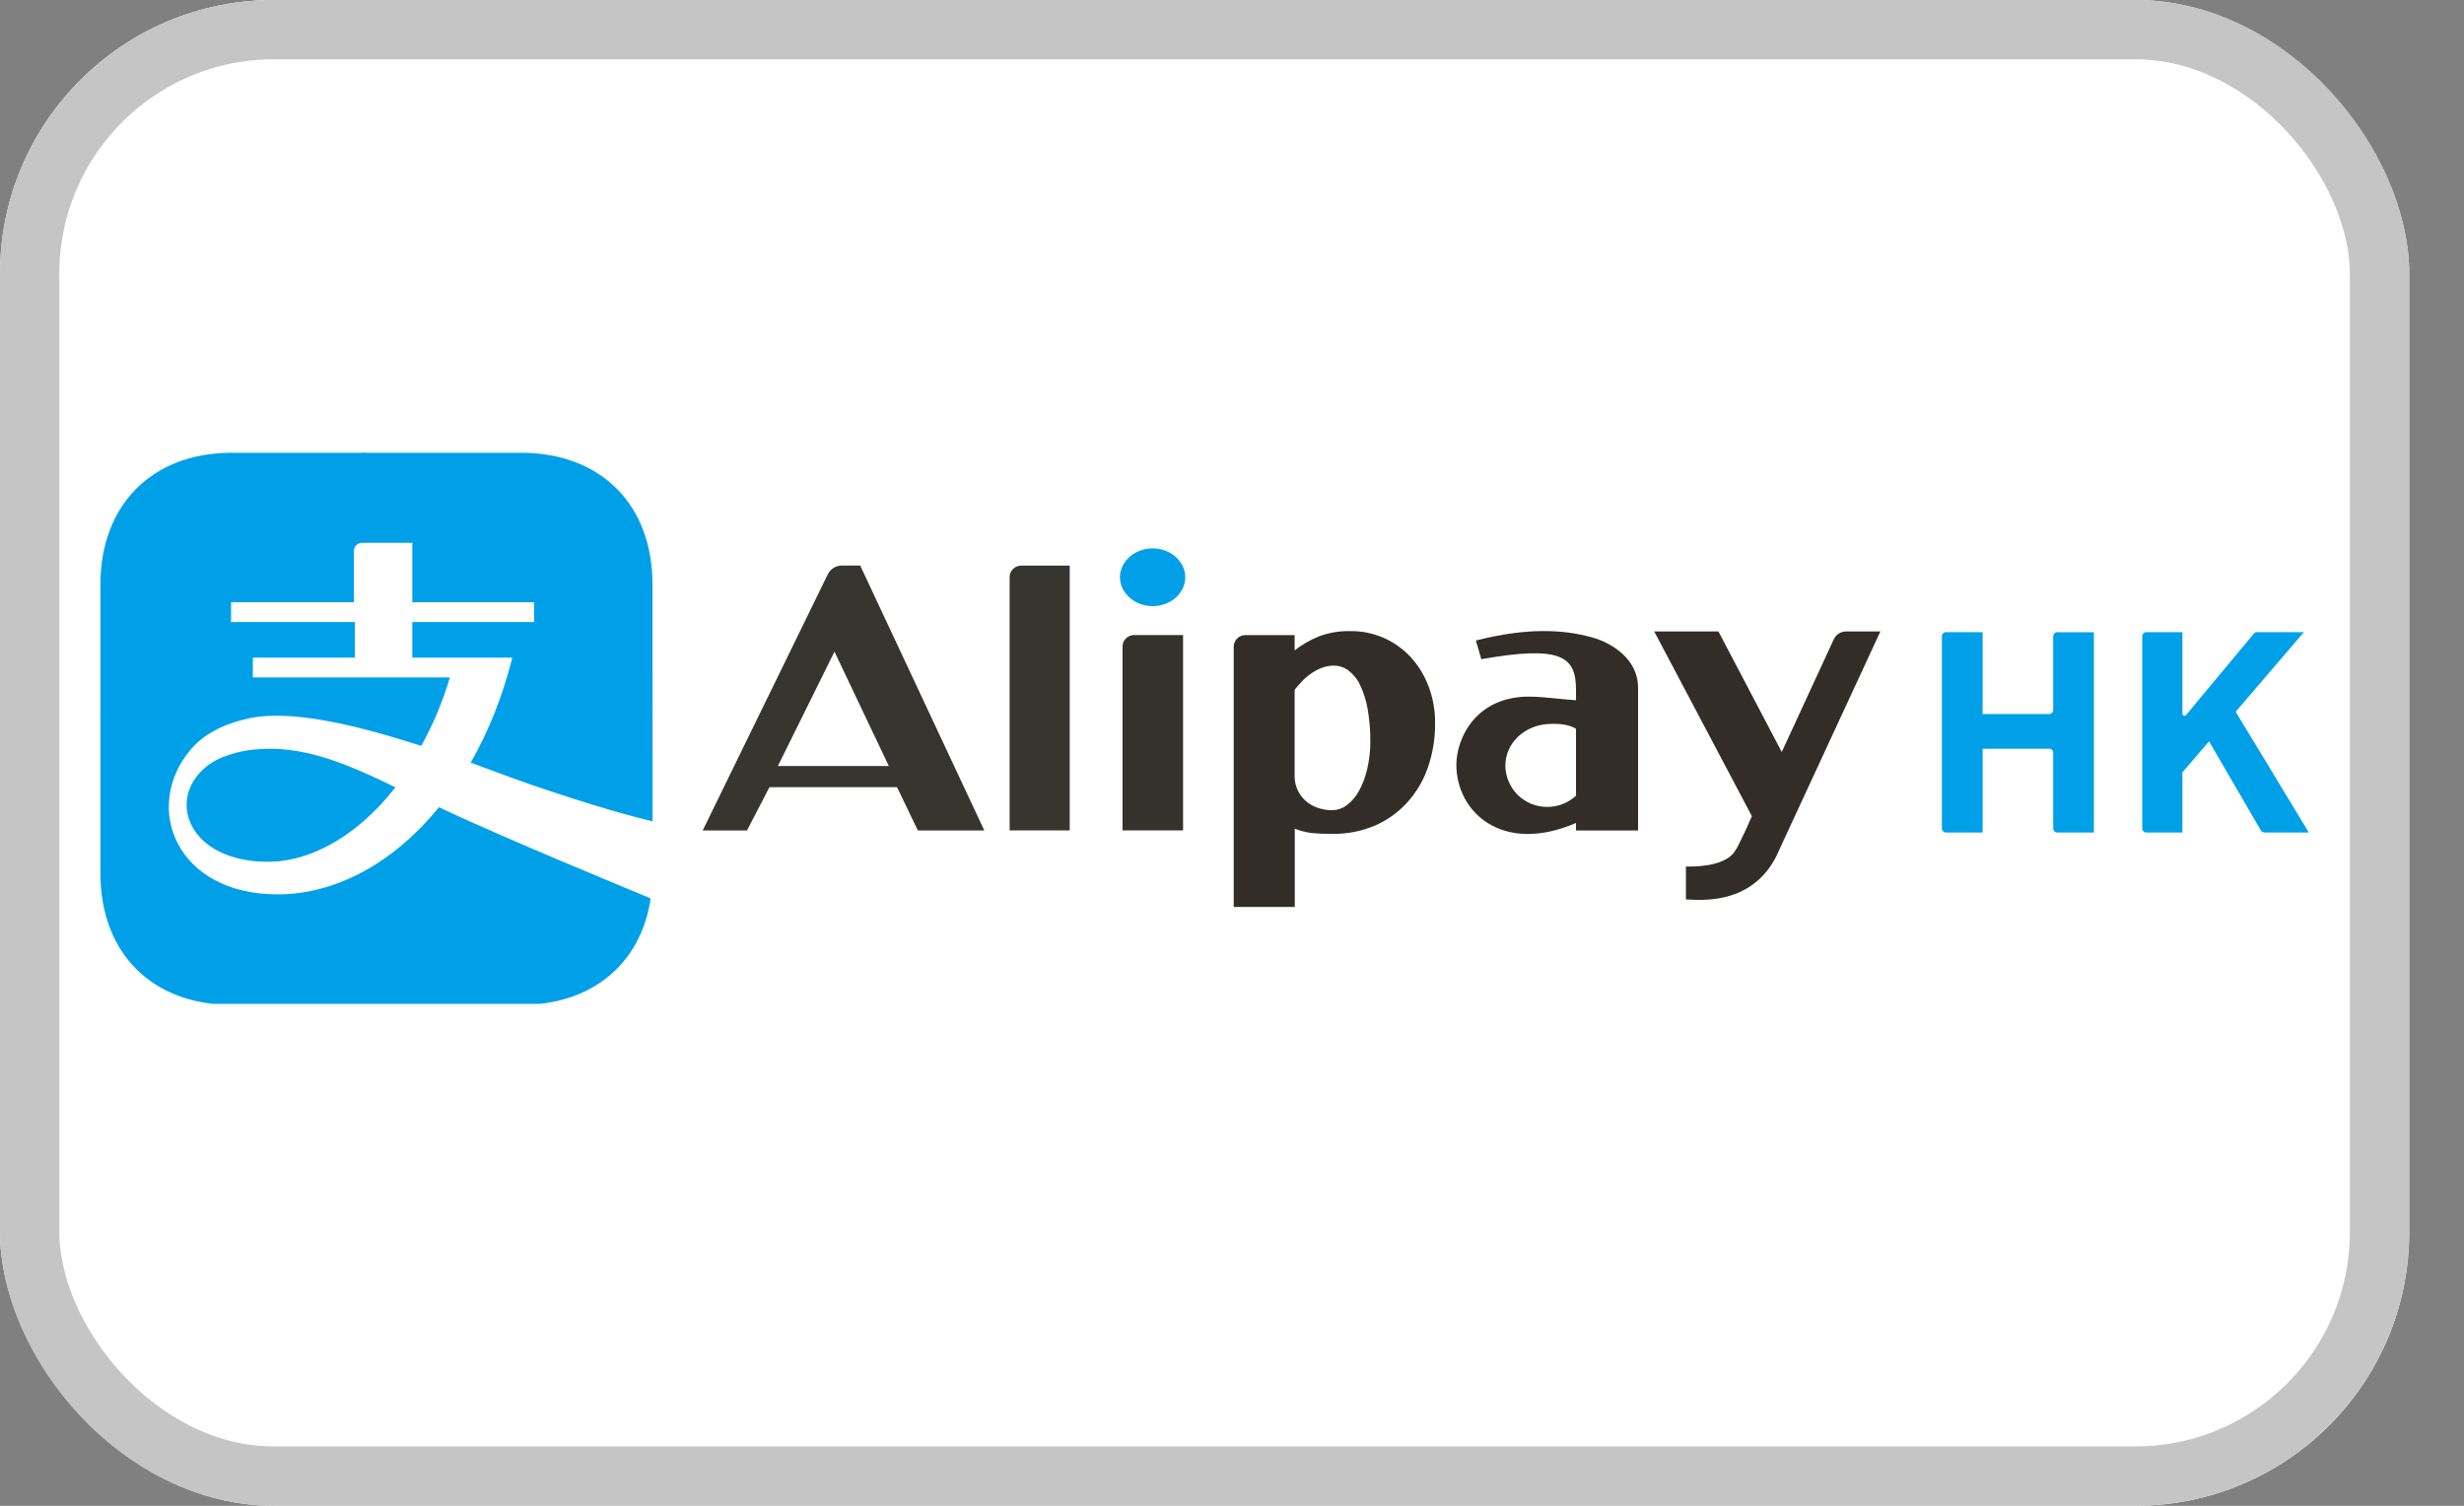
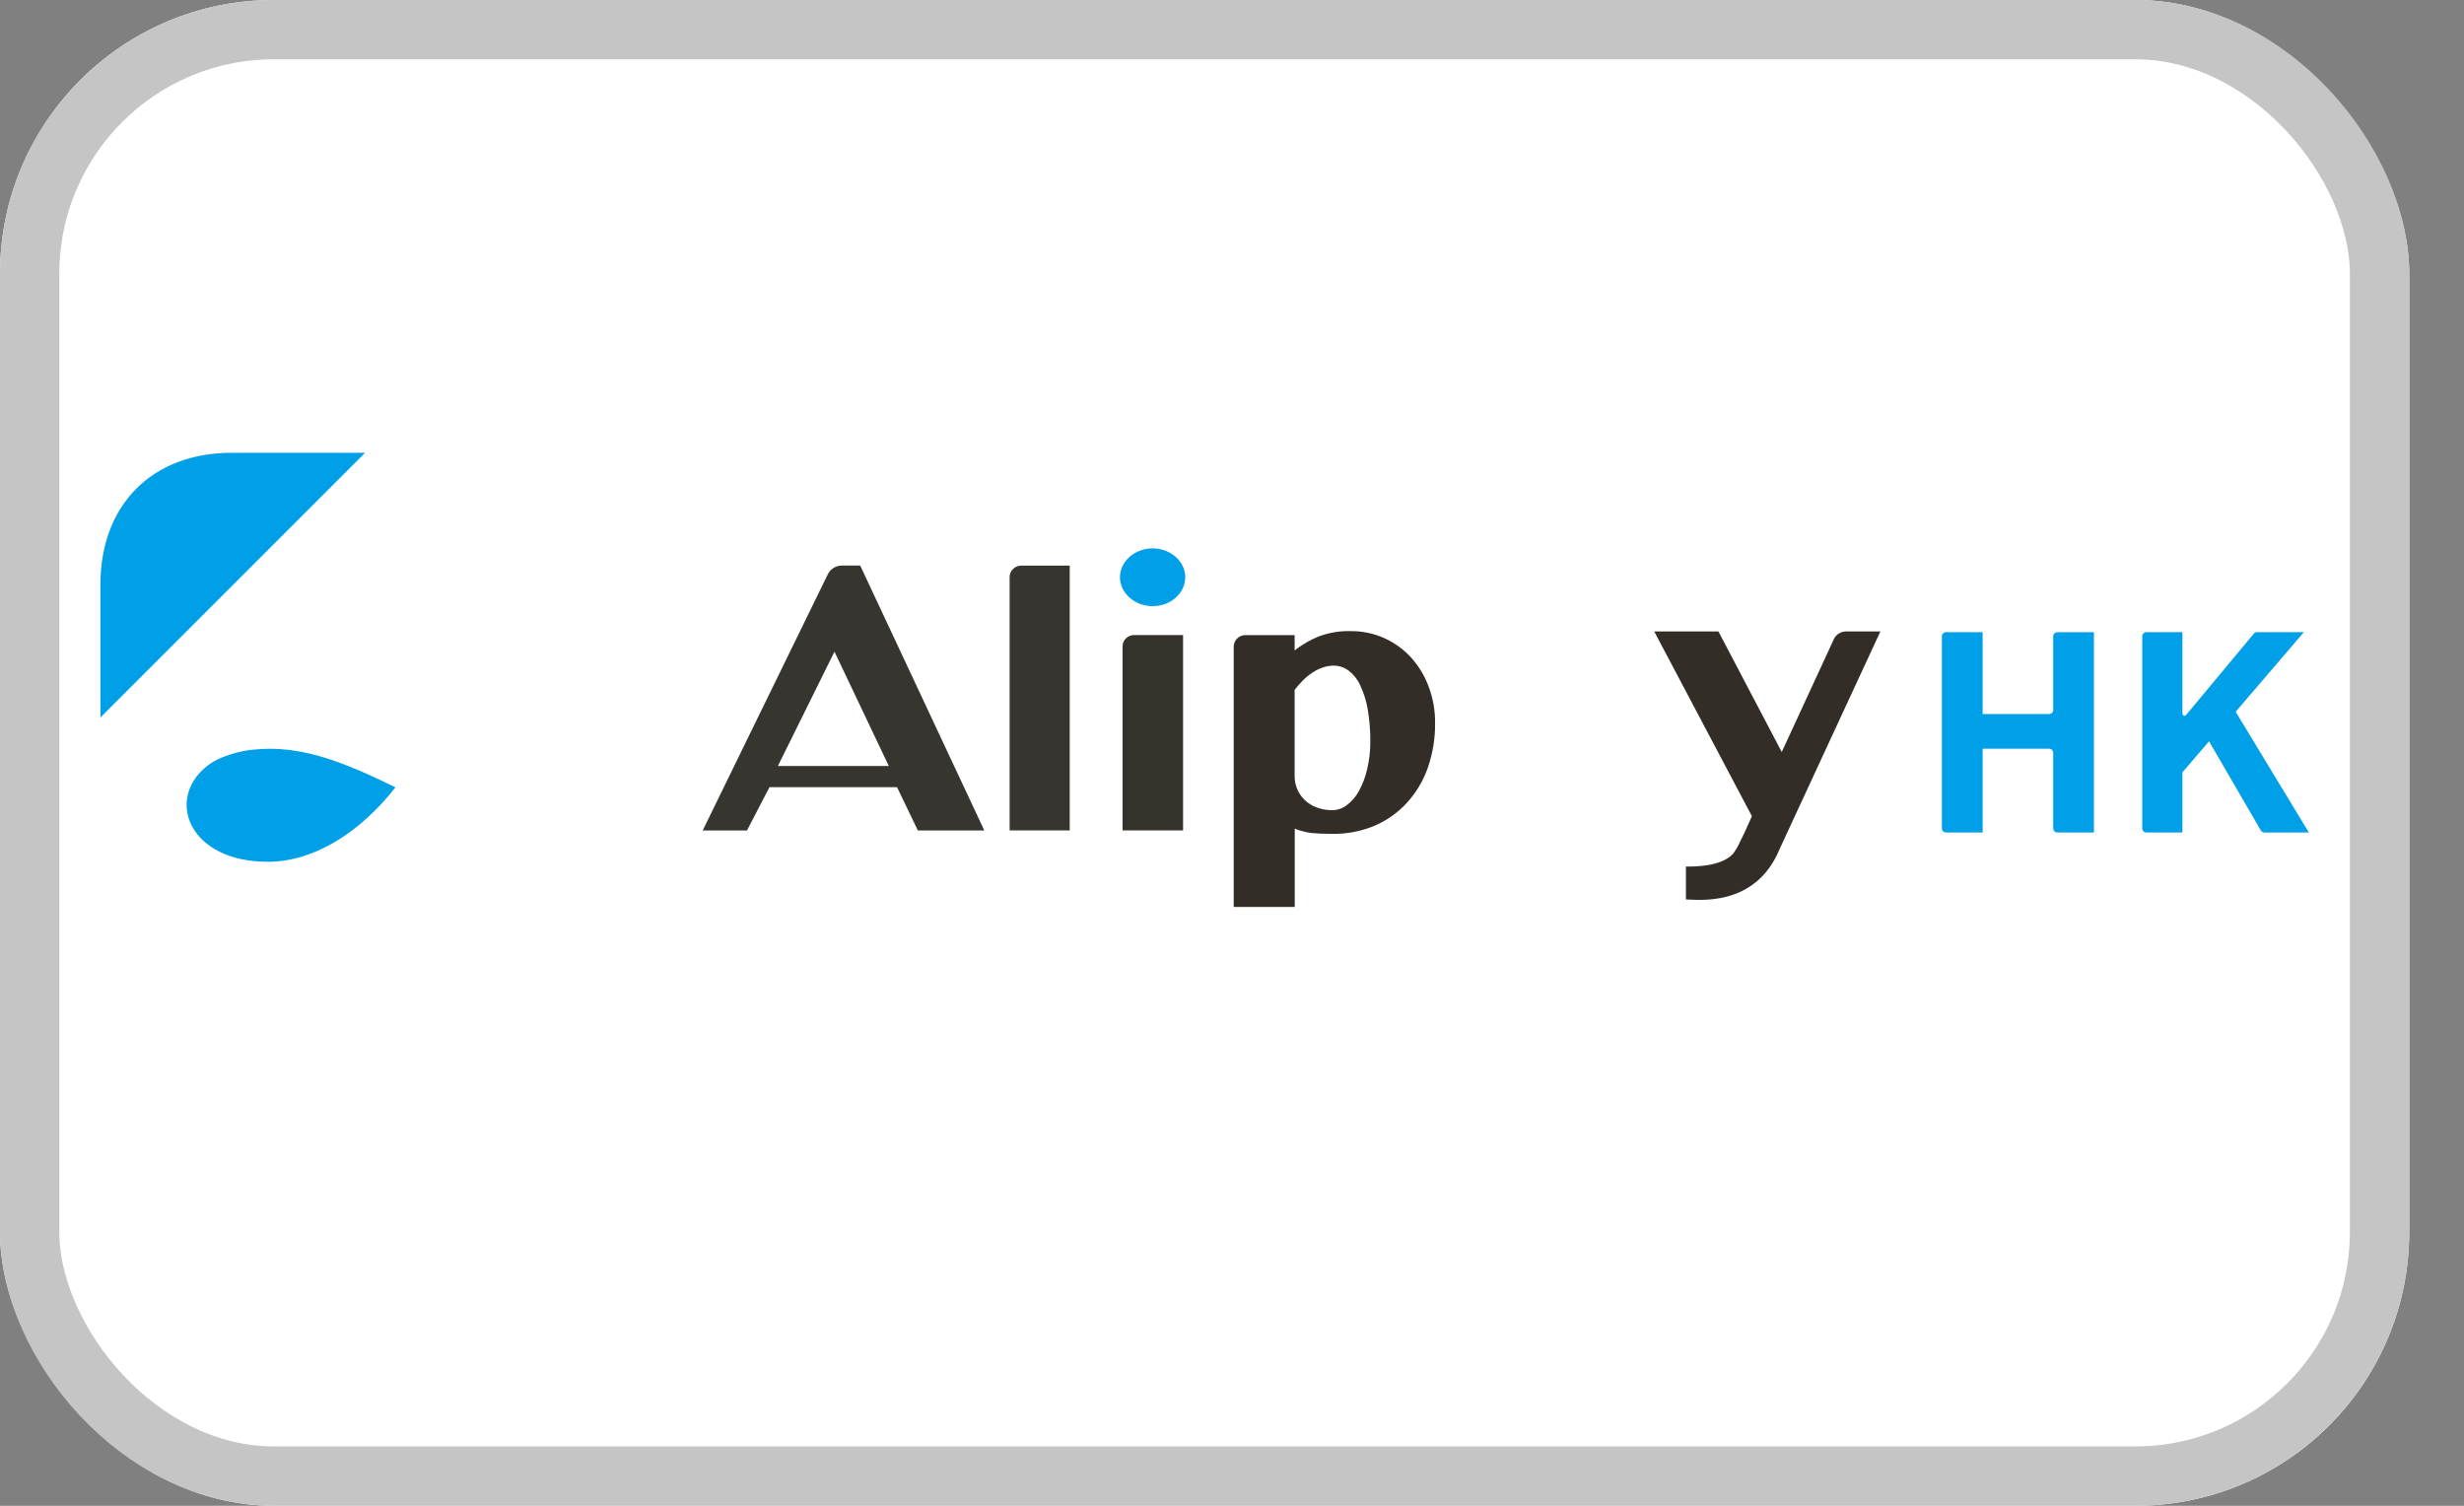
<svg xmlns="http://www.w3.org/2000/svg" width="36" height="22" viewBox="0 0 36 22" fill="none">
  <rect x="0" y="0" width="36" height="22" fill="#808080" stroke="none" />
  <rect width="35.2" height="22" rx="4" fill="white" />
  <rect x="0.433" y="0.433" width="34.333" height="21.133" rx="3.567" stroke="#C5C5C6" stroke-width="0.867" />
  <g clip-path="url(#clip0_2624_2706)">
    <path fill-rule="evenodd" clip-rule="evenodd" d="M7.611 6.615C8.777 6.615 9.533 7.371 9.533 8.537V12.76C9.533 13.926 8.777 14.682 7.611 14.682H3.389C2.223 14.682 1.467 13.926 1.467 12.76V8.537C1.467 7.371 2.223 6.615 3.389 6.615H7.611Z" fill="white" />
-     <path fill-rule="evenodd" clip-rule="evenodd" d="M7.611 6.615C8.777 6.615 9.533 7.371 9.533 8.537L9.534 12C9.458 11.98 8.972 11.872 8.006 11.548C7.704 11.45 7.309 11.303 6.877 11.143C7.134 10.694 7.344 10.173 7.485 9.609H6.024V9.088H7.803V8.799H6.024V7.931H5.3C5.178 7.931 5.171 8.038 5.17 8.046L5.17 8.799H3.376V9.088H5.184V9.609H3.694V9.898H6.573C6.468 10.251 6.327 10.59 6.154 10.897C5.223 10.599 4.224 10.347 3.593 10.506C3.189 10.599 2.935 10.773 2.783 10.955C2.076 11.798 2.576 13.067 4.056 13.067C4.925 13.067 5.766 12.589 6.414 11.794C7.313 12.223 9.218 13.005 9.507 13.126C9.364 14.082 8.65 14.682 7.611 14.682H3.389C2.223 14.682 1.467 13.926 1.467 12.76V10.457L5.297 6.615H7.611Z" fill="#00A0E9" />
    <path fill-rule="evenodd" clip-rule="evenodd" d="M3.912 12.591C2.768 12.591 2.426 11.696 3 11.213C3.189 11.044 3.531 10.966 3.709 10.952C4.4 10.879 5.032 11.14 5.778 11.503C5.26 12.165 4.585 12.591 3.912 12.591Z" fill="#00A0E9" />
    <path fill-rule="evenodd" clip-rule="evenodd" d="M5.335 6.615L1.467 10.483L1.467 8.543C1.467 7.374 2.223 6.615 3.389 6.615L5.335 6.615Z" fill="#00A0E9" />
  </g>
  <g clip-path="url(#clip1_2624_2706)">
    <path fill-rule="evenodd" clip-rule="evenodd" d="M12.192 9.521L12.986 11.192H11.365L12.192 9.521ZM13.41 12.133H14.381L12.568 8.263H12.301C12.258 8.263 12.216 8.275 12.179 8.297C12.142 8.32 12.113 8.353 12.094 8.392L10.267 12.133H10.914L11.242 11.501H13.106L13.41 12.133Z" fill="#373530" />
    <path fill-rule="evenodd" clip-rule="evenodd" d="M15.629 12.132H14.751V8.43C14.751 8.408 14.755 8.387 14.764 8.366C14.773 8.346 14.785 8.328 14.801 8.313C14.833 8.281 14.876 8.264 14.921 8.264H15.629V12.132Z" fill="#373530" />
    <path fill-rule="evenodd" clip-rule="evenodd" d="M16.401 9.444C16.401 9.422 16.406 9.4 16.414 9.38C16.422 9.36 16.435 9.342 16.451 9.327C16.483 9.296 16.526 9.278 16.57 9.278H17.285V12.132H16.401V9.444Z" fill="#35322C" />
    <path fill-rule="evenodd" clip-rule="evenodd" d="M18.915 11.337C18.914 11.404 18.928 11.471 18.954 11.532C18.98 11.593 19.018 11.647 19.066 11.692C19.116 11.739 19.175 11.775 19.24 11.798C19.312 11.825 19.388 11.838 19.465 11.837C19.543 11.836 19.618 11.81 19.679 11.762C19.752 11.707 19.811 11.637 19.855 11.556C19.909 11.457 19.949 11.351 19.974 11.241C20.005 11.111 20.021 10.977 20.021 10.843C20.023 10.68 20.009 10.518 19.982 10.358C19.961 10.237 19.924 10.119 19.871 10.008C19.833 9.925 19.774 9.852 19.701 9.796C19.639 9.75 19.564 9.725 19.486 9.725C19.431 9.725 19.376 9.735 19.323 9.753C19.27 9.772 19.22 9.797 19.173 9.829C19.123 9.862 19.077 9.9 19.035 9.942C18.992 9.985 18.952 10.031 18.915 10.079L18.915 11.337ZM18.025 9.446C18.025 9.424 18.03 9.402 18.039 9.382C18.047 9.361 18.06 9.343 18.076 9.328C18.108 9.296 18.151 9.279 18.196 9.279H18.915V9.503C19.021 9.419 19.139 9.351 19.264 9.3C19.412 9.244 19.568 9.217 19.726 9.221C19.902 9.218 20.076 9.255 20.236 9.328C20.386 9.398 20.519 9.497 20.628 9.62C20.738 9.745 20.823 9.89 20.879 10.047C20.939 10.213 20.969 10.387 20.967 10.563C20.97 10.784 20.934 11.003 20.863 11.211C20.798 11.4 20.696 11.573 20.562 11.722C20.431 11.868 20.269 11.983 20.089 12.062C19.892 12.145 19.681 12.186 19.467 12.183C19.35 12.183 19.25 12.179 19.165 12.171C19.08 12.16 18.996 12.139 18.917 12.107V13.251H18.025V9.446Z" fill="#332D28" />
-     <path fill-rule="evenodd" clip-rule="evenodd" d="M21.994 11.188C21.994 10.857 22.27 10.603 22.607 10.579C22.822 10.563 22.951 10.601 23.026 10.648V11.626C22.912 11.731 22.762 11.789 22.607 11.789C22.527 11.79 22.448 11.775 22.374 11.745C22.3 11.715 22.233 11.671 22.176 11.615C22.119 11.56 22.074 11.493 22.043 11.42C22.011 11.347 21.995 11.268 21.994 11.188ZM23.258 9.312C22.833 9.193 22.296 9.171 21.563 9.358C21.587 9.43 21.619 9.557 21.642 9.631C22.802 9.428 23.026 9.585 23.026 10.078V10.231C22.815 10.217 22.564 10.181 22.36 10.178C21.567 10.166 21.278 10.784 21.278 11.175C21.278 11.858 21.942 12.491 23.026 12.024V12.133H23.933V10.049C23.933 9.644 23.576 9.4 23.258 9.312Z" fill="#332D28" />
    <path fill-rule="evenodd" clip-rule="evenodd" d="M24.169 9.226H25.107L26.032 10.987L26.793 9.339C26.808 9.305 26.834 9.276 26.866 9.256C26.898 9.236 26.935 9.226 26.972 9.226H27.473L26.003 12.4C25.649 13.268 24.79 13.141 24.632 13.141V12.661C24.75 12.661 25.143 12.665 25.319 12.475C25.36 12.421 25.396 12.361 25.423 12.298C25.449 12.245 25.472 12.197 25.493 12.154L25.596 11.925L24.169 9.226Z" fill="#332D28" />
    <path fill-rule="evenodd" clip-rule="evenodd" d="M17.317 8.434C17.317 8.667 17.104 8.856 16.841 8.856C16.577 8.856 16.363 8.664 16.363 8.434C16.363 8.203 16.577 8.012 16.841 8.012C17.104 8.012 17.317 8.203 17.317 8.434Z" fill="#00A0E9" />
    <path fill-rule="evenodd" clip-rule="evenodd" d="M33.733 12.163H33.084C33.073 12.163 33.063 12.16 33.054 12.155C33.045 12.15 33.037 12.143 33.032 12.133L32.275 10.831L31.886 11.284V12.163H31.358C31.343 12.163 31.328 12.157 31.317 12.146C31.306 12.135 31.299 12.12 31.299 12.104V9.296C31.299 9.28 31.305 9.265 31.317 9.254C31.328 9.243 31.343 9.236 31.358 9.236H31.886V10.429C31.887 10.437 31.89 10.444 31.895 10.449C31.901 10.455 31.909 10.458 31.916 10.458C31.921 10.458 31.925 10.457 31.929 10.455C31.933 10.453 31.936 10.45 31.939 10.447L32.929 9.258C32.934 9.251 32.941 9.246 32.949 9.242C32.957 9.238 32.966 9.236 32.975 9.236H33.661L32.664 10.399L33.733 12.163ZM30.593 12.163H30.058C30.042 12.163 30.027 12.157 30.016 12.146C30.005 12.135 29.999 12.12 29.998 12.104V10.998C29.998 10.982 29.992 10.967 29.981 10.956C29.97 10.945 29.955 10.939 29.939 10.939H28.967V12.163H28.431C28.423 12.163 28.415 12.161 28.408 12.158C28.401 12.155 28.395 12.151 28.389 12.146C28.384 12.14 28.38 12.134 28.377 12.127C28.374 12.119 28.372 12.112 28.372 12.104V9.296C28.372 9.28 28.378 9.265 28.389 9.254C28.4 9.243 28.415 9.236 28.431 9.236H28.967V10.432H29.939C29.955 10.432 29.97 10.426 29.981 10.415C29.992 10.404 29.998 10.389 29.998 10.373V9.296C29.998 9.281 30.005 9.265 30.016 9.254C30.027 9.243 30.042 9.237 30.058 9.237H30.593V12.163Z" fill="#00A0E9" />
  </g>
  <defs>
    <clipPath id="clip0_2624_2706">
      <rect width="8.067" height="8.067" fill="white" transform="translate(1.467 6.6)" />
    </clipPath>
    <clipPath id="clip1_2624_2706">
      <rect width="23.467" height="5.243" fill="white" transform="translate(10.267 8.012)" />
    </clipPath>
  </defs>
</svg>